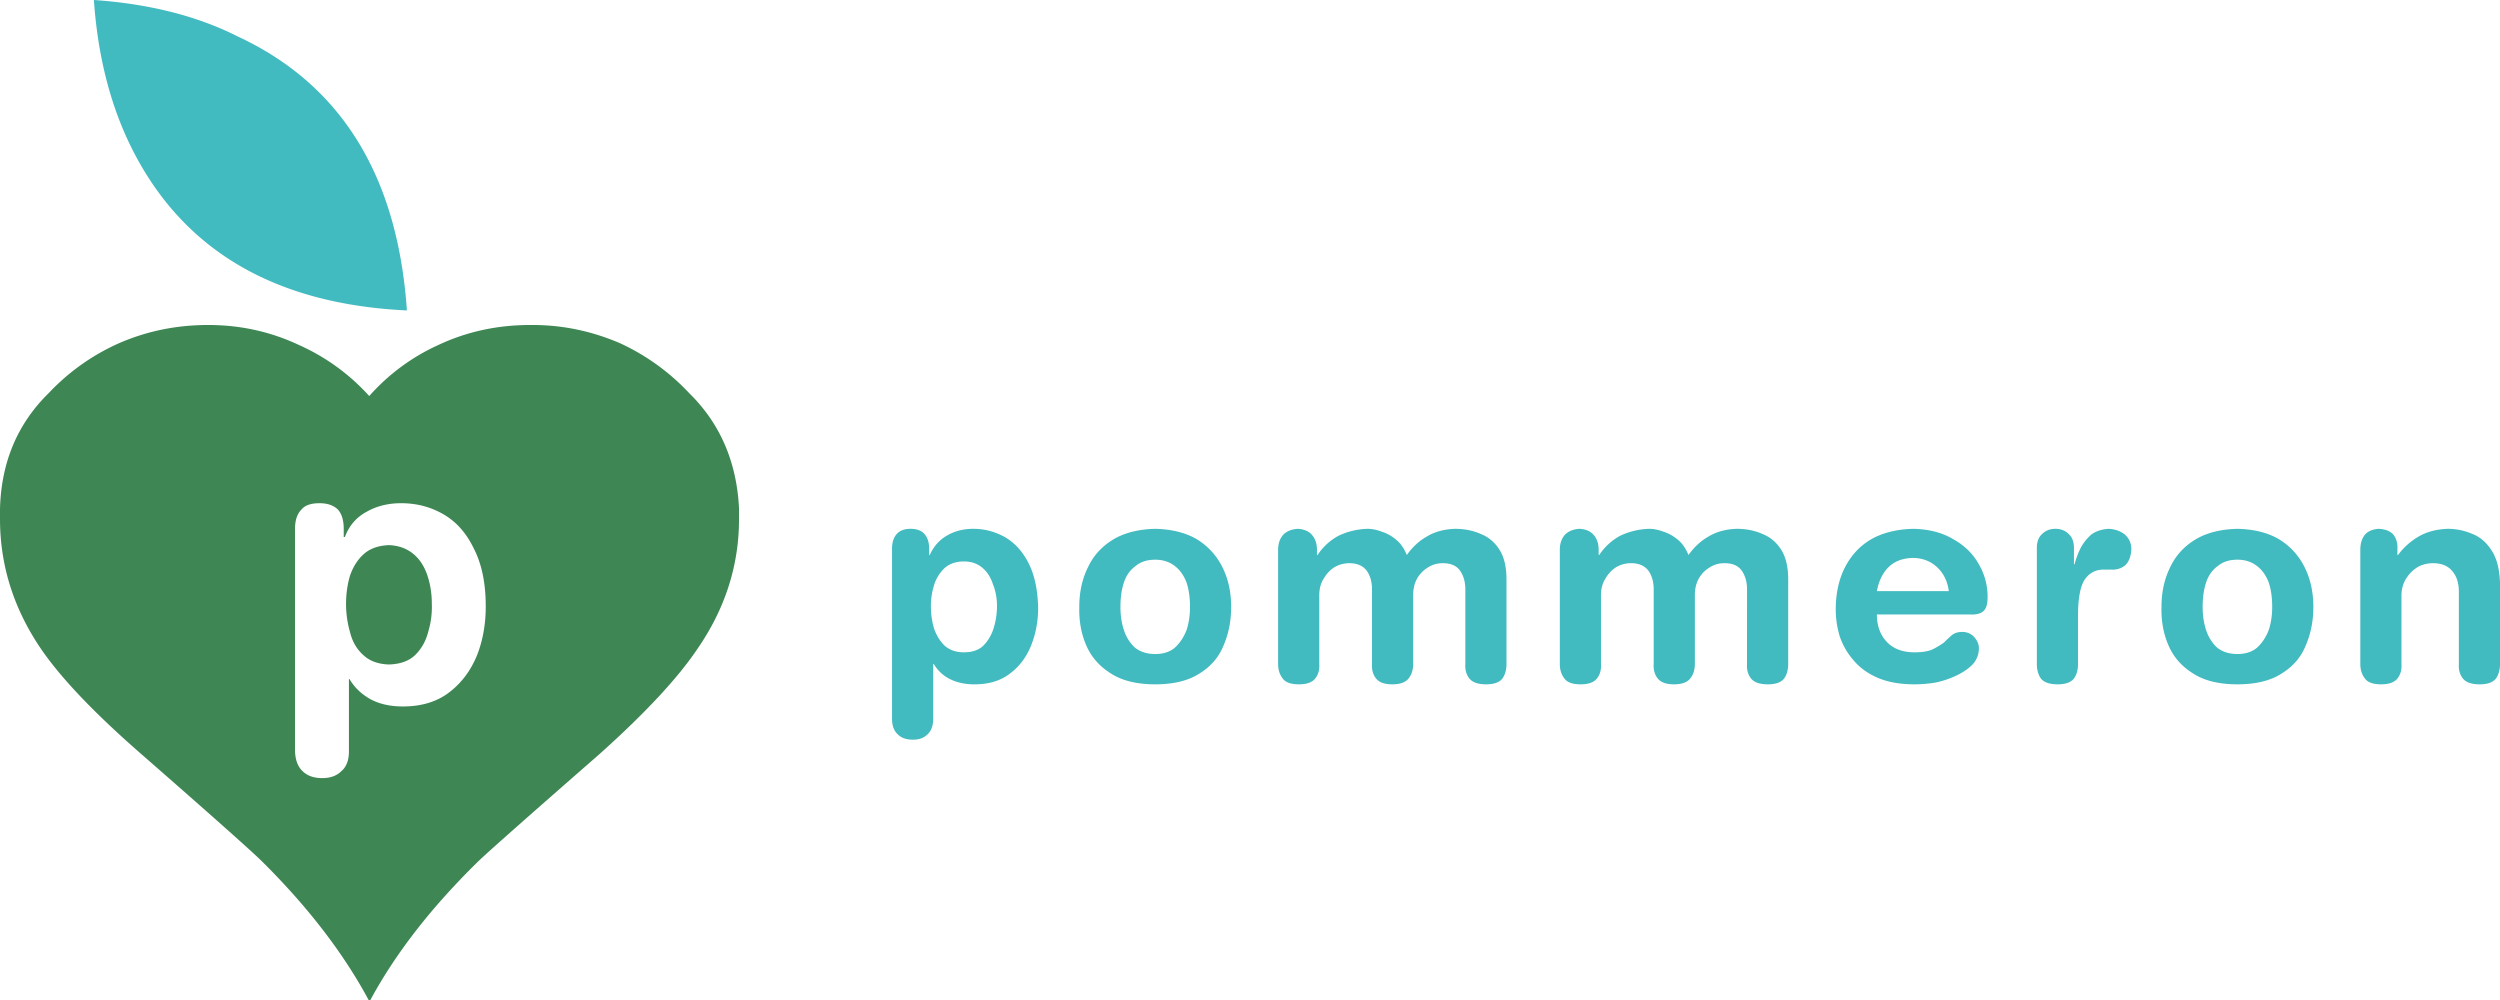
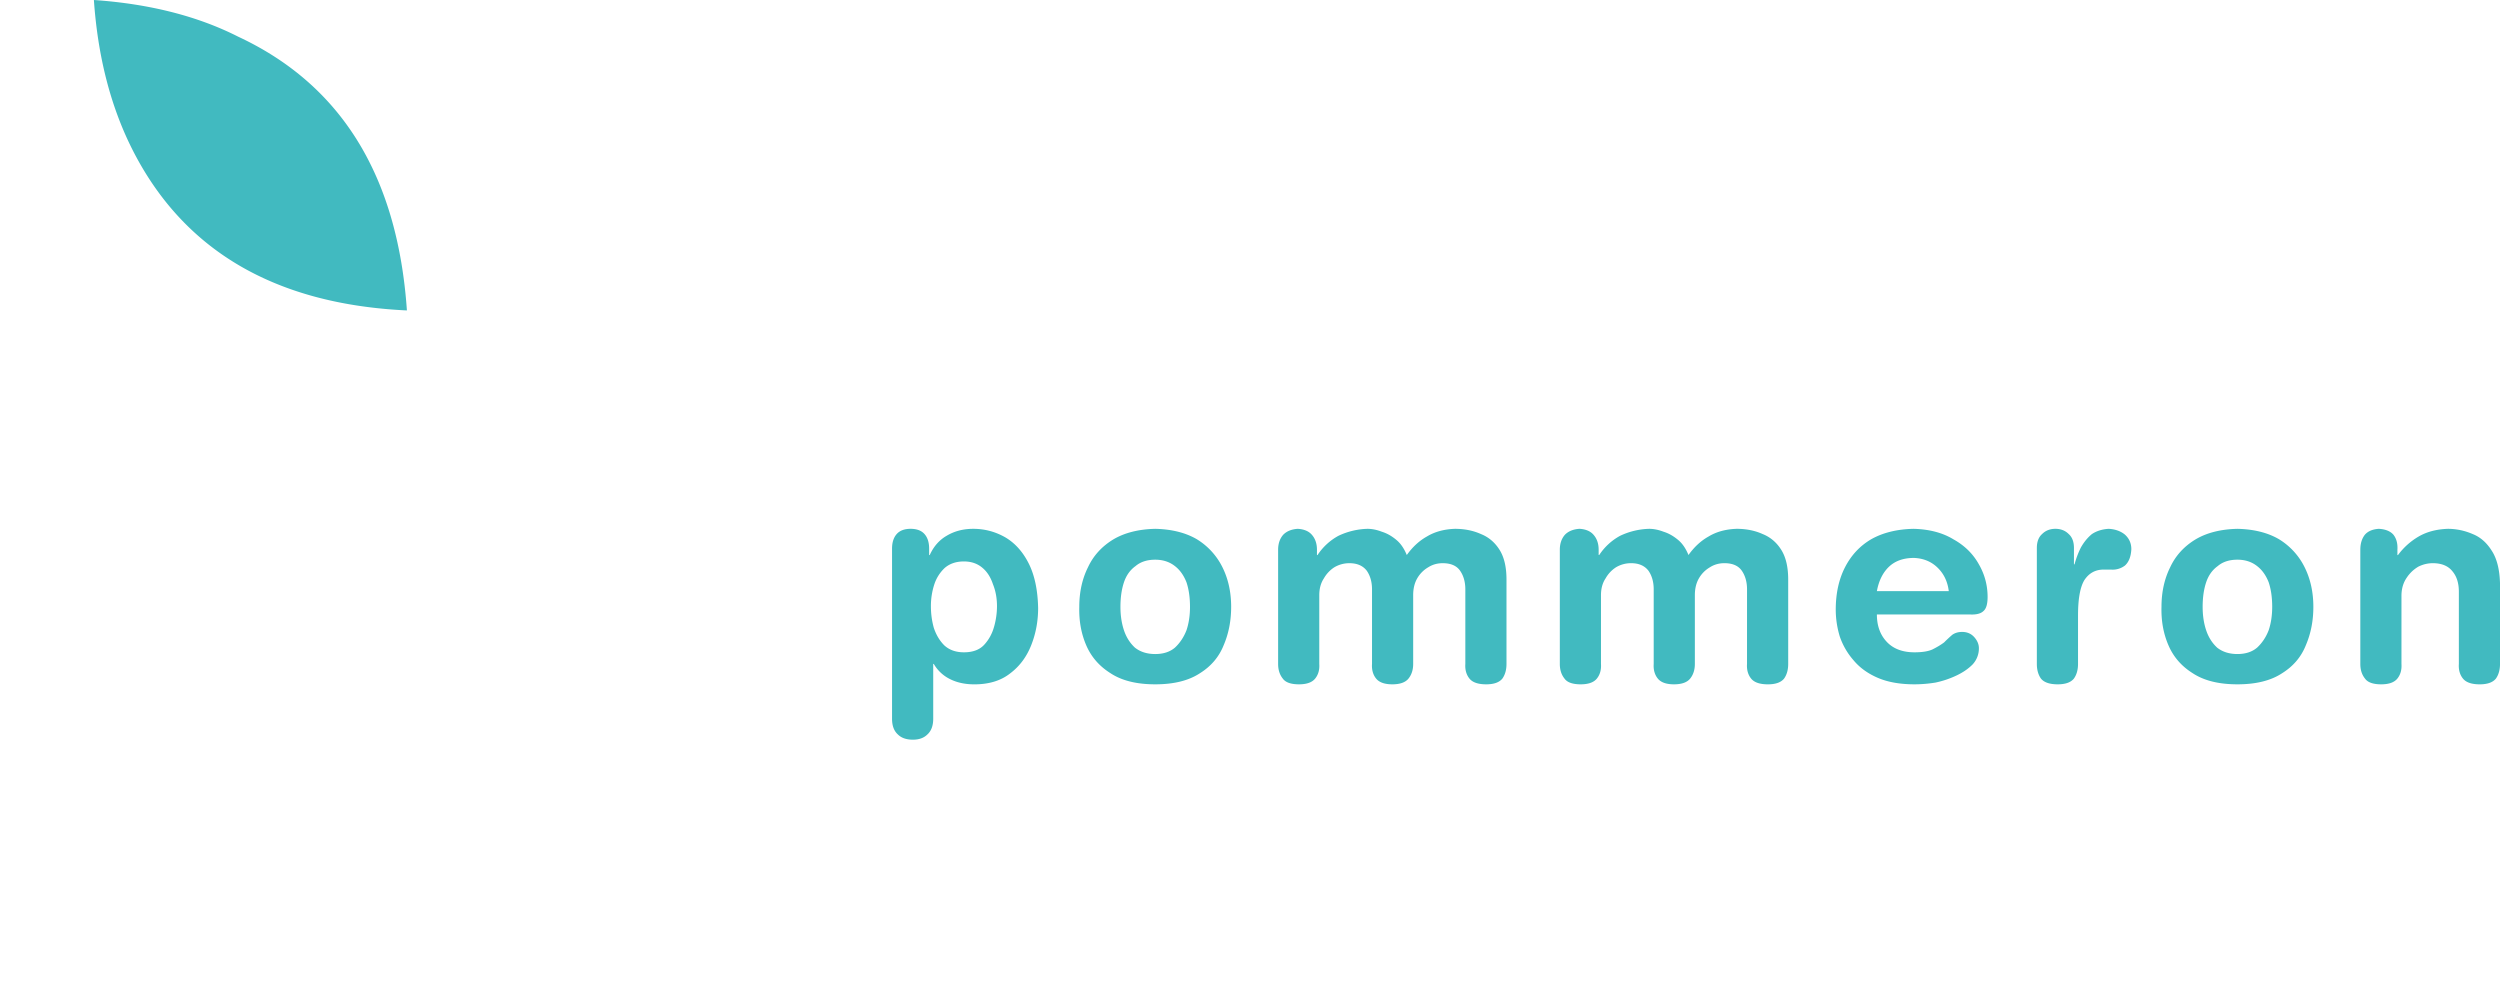
<svg xmlns="http://www.w3.org/2000/svg" width="215" height="86" viewBox="0 0 215 86">
-   <path fill="#3E8754" d="M45.612 27.949h.198c2.559 0 5.051.518 7.478 1.552a19.02 19.02 0 0 1 5.981 4.308c2.659 2.604 4.088 5.91 4.288 9.917v.902c0 3.974-1.18 7.681-3.54 11.12-1.694 2.538-4.52 5.577-8.475 9.116-6.114 5.343-9.587 8.415-10.417 9.217-4.021 3.939-7.112 7.914-9.273 11.92h-.149c-2.193-4.075-5.268-8.064-9.222-11.971-1.03-1.002-4.486-4.072-10.369-9.215-4.021-3.506-6.896-6.529-8.624-9.066C1.164 52.309 0 48.602 0 44.628v-.851c.1-4.007 1.496-7.331 4.187-9.968a18.743 18.743 0 0 1 6.082-4.308c2.393-1.035 4.936-1.552 7.627-1.552 2.759 0 5.351.568 7.777 1.703a18.052 18.052 0 0 1 6.082 4.407 17.67 17.67 0 0 1 5.981-4.407c2.425-1.135 5.052-1.703 7.876-1.703zM34.496 43.276c-1.129 0-2.126.249-2.991.751-.865.466-1.479 1.185-1.845 2.153h-.1v-.702c0-.733-.167-1.285-.499-1.652-.366-.368-.897-.55-1.595-.55-.731 0-1.246.182-1.545.55-.366.367-.549.918-.549 1.652v19.135c.033.768.249 1.335.648 1.703.399.4.964.601 1.695.601.698 0 1.246-.201 1.645-.601.432-.367.648-.937.648-1.703v-6.211h.05c.433.733 1.046 1.318 1.845 1.753.765.401 1.678.6 2.742.6 1.628 0 2.974-.416 4.038-1.252 1.031-.801 1.811-1.853 2.342-3.154.499-1.269.748-2.672.748-4.208 0-2.003-.349-3.674-1.047-5.008-.631-1.302-1.495-2.272-2.592-2.905-1.096-.635-2.31-.952-3.638-.952zm-4.388 6.21c.267-.768.665-1.385 1.196-1.853.532-.467 1.246-.717 2.144-.752.831.034 1.53.285 2.093.752.532.434.932 1.036 1.197 1.803.265.767.399 1.603.399 2.503a7.327 7.327 0 0 1-.299 2.354c-.199.802-.565 1.468-1.097 2.004-.531.534-1.295.817-2.292.85-.931-.033-1.662-.3-2.193-.801-.566-.501-.948-1.152-1.147-1.954a8.822 8.822 0 0 1-.349-2.455c0-.864.116-1.684.348-2.451z" />
  <path fill="#41BAC0" d="M11.315 12.722C9.488 9.048 8.407 4.809 8.075 0c4.786.333 8.923 1.385 12.413 3.156 8.873 4.14 13.708 11.988 14.506 23.541-11.398-.536-19.291-5.193-23.679-13.975zm138.93 37.966c0-.634-.149-1.169-.448-1.603-.3-.433-.798-.651-1.496-.651-.466 0-.881.117-1.246.351a2.586 2.586 0 0 0-.947.951c-.233.401-.35.884-.35 1.453v5.91c0 .5-.133.919-.398 1.253-.267.333-.731.5-1.396.5-.666 0-1.13-.167-1.396-.5-.266-.334-.382-.752-.349-1.253v-6.411c0-.634-.149-1.169-.449-1.603-.332-.433-.831-.651-1.496-.651-.464 0-.896.117-1.295.351a2.705 2.705 0 0 0-.896.951c-.268.401-.399.884-.399 1.453v5.91c.033.5-.083.919-.349 1.253-.266.333-.731.5-1.396.5-.698 0-1.163-.167-1.396-.5-.266-.334-.398-.752-.398-1.253v-9.817c0-.535.149-.968.448-1.303.299-.3.715-.467 1.247-.501.53.033.929.201 1.194.501.3.334.45.77.45 1.303v.45h.049a5.015 5.015 0 0 1 1.795-1.652 6.204 6.204 0 0 1 2.492-.601c.398 0 .814.084 1.246.25.432.133.848.368 1.247.701.365.3.665.735.896 1.303.499-.701 1.08-1.235 1.745-1.603.665-.401 1.462-.619 2.394-.652.83 0 1.578.151 2.243.452.665.267 1.196.719 1.595 1.352.399.634.599 1.485.599 2.555V57.1c0 .5-.117.919-.35 1.253-.266.334-.731.5-1.396.5-.698 0-1.18-.167-1.446-.5-.267-.334-.382-.752-.35-1.253l.002-6.412zm-70.287-2.955c.332-.733.813-1.285 1.446-1.652.665-.401 1.43-.602 2.292-.602.998 0 1.928.251 2.792.752.831.5 1.496 1.252 1.994 2.253.499 1.002.765 2.272.797 3.809 0 1.134-.2 2.203-.599 3.205-.398 1.002-.997 1.803-1.794 2.404-.797.634-1.828.952-3.09.952-.797 0-1.496-.15-2.094-.451a3.283 3.283 0 0 1-1.395-1.303h-.05v4.709c0 .6-.167 1.052-.499 1.352-.3.3-.715.452-1.246.452-.565 0-.997-.151-1.297-.452-.333-.3-.499-.751-.499-1.352V47.182c0-.533.134-.952.399-1.252.266-.301.665-.452 1.197-.452.533 0 .931.151 1.196.452.266.3.398.719.398 1.252v.551h.052zm2.941.551c-.665 0-1.213.183-1.645.552a3.375 3.375 0 0 0-.897 1.401 5.992 5.992 0 0 0-.299 1.904c0 .634.083 1.252.25 1.853.2.602.499 1.104.896 1.502.432.401.998.603 1.695.603.765 0 1.347-.218 1.745-.652.399-.435.683-.951.848-1.552a6.53 6.53 0 0 0 .249-1.753c0-.702-.117-1.335-.349-1.904-.2-.601-.499-1.067-.897-1.401-.433-.37-.966-.553-1.596-.553zm22.232.502c.498 1.001.748 2.136.748 3.405 0 1.203-.216 2.304-.647 3.305-.4 1.002-1.08 1.804-2.044 2.405-.965.634-2.244.951-3.839.951-1.595 0-2.875-.316-3.838-.951-.963-.601-1.662-1.402-2.095-2.405-.432-1.001-.63-2.103-.598-3.305 0-1.27.249-2.404.748-3.405.466-1.002 1.197-1.804 2.194-2.405.964-.567 2.161-.869 3.589-.902 1.43.033 2.625.335 3.589.902a5.855 5.855 0 0 1 2.193 2.405zm-4.087-.101c-.466-.367-1.03-.551-1.695-.551-.698 0-1.263.184-1.695.551-.465.334-.797.801-.997 1.403-.199.601-.299 1.302-.299 2.104 0 .735.101 1.402.299 2.003.199.601.516 1.103.947 1.502.465.368 1.047.551 1.745.551.698 0 1.264-.183 1.695-.551.431-.4.764-.901.997-1.502.2-.601.299-1.269.299-2.003 0-.801-.099-1.502-.299-2.104-.233-.602-.565-1.069-.997-1.403zm16.55-3.206c.399 0 .814.084 1.246.251.433.133.848.367 1.246.701.366.3.665.735.898 1.302.499-.7 1.08-1.234 1.744-1.602.666-.401 1.463-.619 2.393-.652.831 0 1.579.151 2.244.451.666.267 1.195.719 1.595 1.353.399.634.598 1.485.598 2.555V57.1c0 .5-.116.919-.349 1.252-.266.334-.731.5-1.396.5-.697 0-1.18-.167-1.444-.5-.266-.333-.383-.752-.35-1.252v-6.411c0-.634-.149-1.169-.449-1.603-.299-.433-.797-.651-1.495-.651-.465 0-.88.118-1.247.351a2.599 2.599 0 0 0-.946.951c-.232.401-.349.884-.349 1.453v5.91c0 .5-.133.919-.398 1.252-.267.334-.731.5-1.396.5-.665 0-1.129-.167-1.396-.5-.267-.333-.382-.752-.349-1.252v-6.411c0-.634-.15-1.169-.449-1.603-.332-.433-.83-.651-1.495-.651a2.53 2.53 0 0 0-1.296.351 2.737 2.737 0 0 0-.898.951c-.266.401-.398.884-.398 1.453v5.91c.034.5-.083.919-.35 1.252-.266.334-.73.5-1.395.5-.698 0-1.164-.167-1.397-.5-.265-.333-.397-.752-.397-1.252v-9.817c0-.534.149-.969.448-1.304.299-.3.714-.467 1.247-.5.531.033.931.2 1.196.5.299.335.449.77.449 1.304v.451h.049a5.032 5.032 0 0 1 1.794-1.653 6.192 6.192 0 0 1 2.492-.602zm92.919 0c.731 0 1.446.151 2.144.452.666.267 1.212.751 1.646 1.452.432.668.666 1.603.698 2.805V57.1c0 .5-.116.919-.349 1.253-.266.333-.73.5-1.396.5-.697 0-1.179-.167-1.445-.5-.267-.334-.382-.752-.349-1.253v-6.211c0-.733-.182-1.318-.548-1.752-.366-.466-.93-.702-1.695-.702-.432 0-.847.101-1.247.3a3.058 3.058 0 0 0-.997.952c-.298.434-.449.952-.449 1.553v5.86c.033.5-.083.919-.348 1.252-.267.334-.731.5-1.396.5-.697 0-1.164-.167-1.395-.5-.267-.333-.399-.752-.399-1.252v-9.817c0-.534.132-.969.399-1.304.264-.3.664-.467 1.196-.5.564.033.98.2 1.246.5.266.335.382.77.349 1.304v.451h.049a5.915 5.915 0 0 1 1.794-1.603c.698-.401 1.528-.619 2.492-.652zm-49.101 5.36h6.182c-.1-.835-.433-1.52-.998-2.054-.531-.501-1.196-.77-1.993-.803-.898 0-1.612.251-2.145.752-.53.502-.88 1.203-1.046 2.105zm8.773-2.304c.499.869.748 1.803.748 2.805 0 .601-.116 1.002-.349 1.203-.232.232-.631.333-1.196.3h-7.976c0 .968.282 1.752.848 2.354.564.601 1.362.902 2.393.902.665 0 1.181-.083 1.545-.251.399-.2.731-.401.997-.602.232-.233.465-.45.698-.65.233-.167.516-.25.849-.25.431 0 .779.15 1.046.45.266.301.397.619.397.952a2.02 2.02 0 0 1-.548 1.402c-.366.368-.83.685-1.395.951a8.062 8.062 0 0 1-1.795.601 11.36 11.36 0 0 1-1.794.15c-1.229 0-2.277-.182-3.14-.549-.864-.368-1.563-.869-2.094-1.503a6.088 6.088 0 0 1-1.196-2.055 7.962 7.962 0 0 1-.349-2.304c0-1.401.266-2.621.797-3.655.532-1.037 1.279-1.837 2.243-2.405.997-.567 2.21-.869 3.64-.902 1.363.033 2.509.335 3.439.902.963.534 1.693 1.252 2.192 2.154zm11.166-3.056c.566.033 1.031.201 1.396.501.365.334.548.751.548 1.252-.033.634-.216 1.103-.548 1.403a1.738 1.738 0 0 1-1.196.35h-.648c-.698 0-1.247.301-1.645.902-.367.6-.548 1.62-.548 3.055V57.1c0 .5-.117.918-.35 1.252-.266.334-.731.5-1.396.5-.698 0-1.18-.166-1.446-.5-.232-.333-.349-.752-.349-1.252v-9.968c0-.534.15-.935.449-1.202.299-.301.683-.452 1.147-.452.464 0 .847.151 1.146.452.299.267.449.668.449 1.202v1.402h.05c.133-.5.315-.985.548-1.452.266-.469.581-.853.947-1.152.4-.267.882-.418 1.446-.451zm14.058 6.712c0-.801-.1-1.502-.299-2.104-.232-.602-.565-1.069-.998-1.403-.465-.367-1.029-.551-1.693-.551-.698 0-1.265.184-1.695.551-.465.334-.797.801-.997 1.403-.2.601-.299 1.302-.299 2.104 0 .735.099 1.402.299 2.003.199.601.515 1.103.947 1.502.464.368 1.046.551 1.745.551.697 0 1.261-.183 1.693-.551.432-.4.766-.901.997-1.502.2-.601.3-1.268.3-2.003zm-2.991-6.712c1.428.033 2.625.335 3.588.902a5.854 5.854 0 0 1 2.193 2.405c.499 1.001.749 2.136.749 3.405 0 1.203-.217 2.304-.648 3.305-.399 1.002-1.079 1.804-2.044 2.405-.964.634-2.243.951-3.837.951-1.596 0-2.875-.316-3.839-.951-.964-.601-1.662-1.402-2.093-2.405-.433-1.001-.632-2.103-.599-3.305 0-1.27.249-2.404.747-3.405.466-1.002 1.197-1.804 2.194-2.405.963-.568 2.16-.869 3.589-.902z" />
</svg>